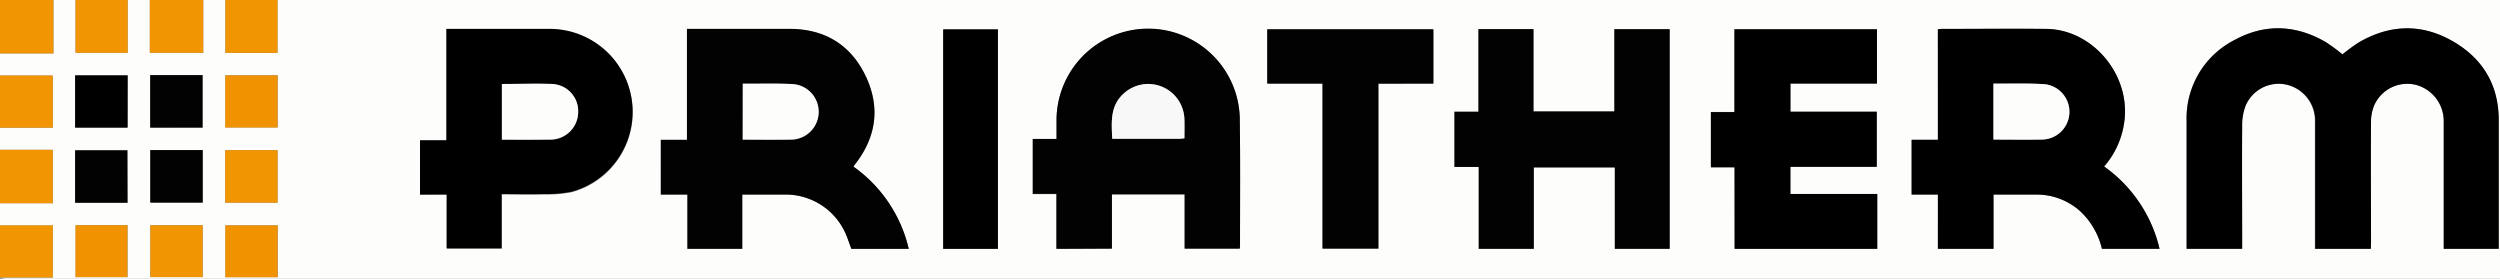
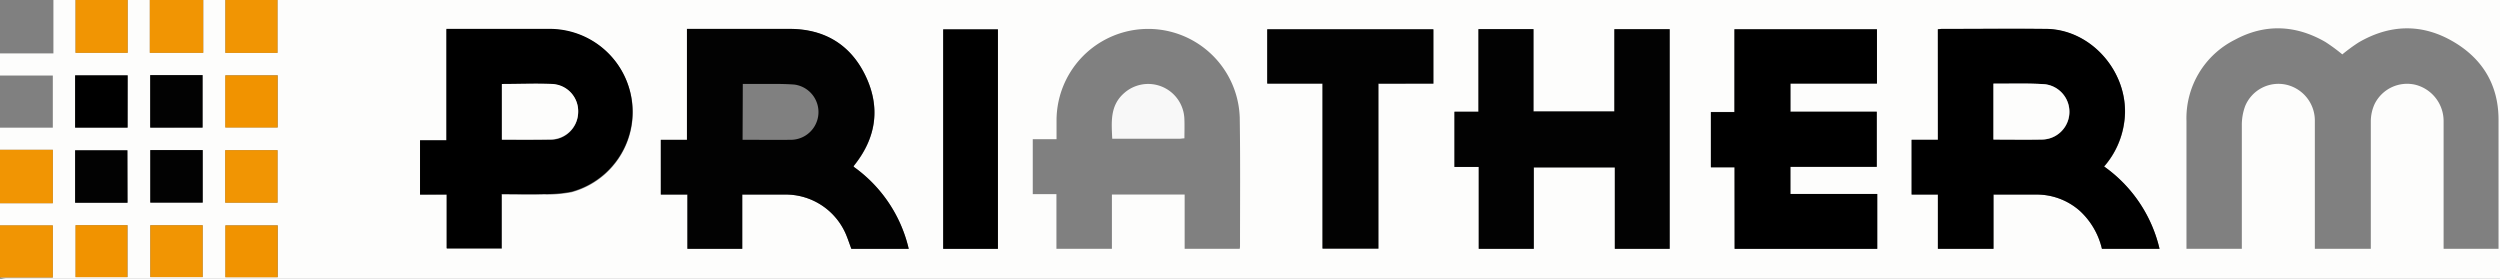
<svg xmlns="http://www.w3.org/2000/svg" id="Layer_1" data-name="Layer 1" viewBox="0 0 460.56 51.36">
  <rect x="0" y="0" width="460.56" height="51.36" fill="#808080" stroke="none" />
  <defs>
    <style>.cls-1{fill:#fdfdfc;}.cls-2{fill:#f19503;}.cls-3{fill:#020202;}.cls-4{fill:#f19300;}.cls-5{fill:#f8f8f8;}</style>
  </defs>
  <title>PRIATHERM LOGO</title>
  <path class="cls-1" d="M770.16,501.76v-4.08h9.73v-9.6h-9.73V484H780v-9.84h4.08v9.73h9.6v-9.73h4.08v9.73h9.84v-9.73h4.08v9.74h9.6v-9.74h409.44v51.36H771.24a5.21,5.21,0,0,1-1.08-.23h9.73v-9.6h-9.73V511.6h9.73v-9.84ZM1206.92,520v-1.3c0-7.4,0-14.8,0-22.2a7.73,7.73,0,0,1,.67-3.11,6.67,6.67,0,0,1,7.61-3.6,6.9,6.9,0,0,1,5.13,6.71q0,11.1,0,22.2V520h10.12v-1.22q0-11.28,0-22.56c0-6.62-3.15-11.52-8.78-14.64s-11.41-2.86-17,.4a32.65,32.65,0,0,0-3,2.2,32.73,32.73,0,0,0-3.12-2.29c-5.47-3.16-11.16-3.39-16.68-.4a16.17,16.17,0,0,0-8.91,14.95c0,6,0,12.08,0,18.12V520h10.2v-1.2c0-7.16,0-14.32,0-21.48a10,10,0,0,1,.61-3.61,6.63,6.63,0,0,1,7.64-3.93,6.78,6.78,0,0,1,5.2,6.63q0,11.16,0,22.32V520Zm-79.76-40.45v20.37h-4.84V510h4.84v10h10.24V510h7.9a12,12,0,0,1,8,3,13.73,13.73,0,0,1,4.08,7H1168a25.76,25.76,0,0,0-10.2-15.14,15.59,15.59,0,0,0,3.73-8.34c1.13-8.53-5.81-16.85-14.33-17-6.44-.09-12.88,0-19.32,0C1127.67,479.48,1127.48,479.52,1127.16,479.55ZM906.9,510h7.83a12.07,12.07,0,0,1,11.45,7.76c.3.76.56,1.54.83,2.26h10.56a25.69,25.69,0,0,0-10.11-15.1c0-.11,0-.15,0-.17s.2-.25.29-.38c3.88-5,4.6-10.55,1.89-16.19s-7.55-8.69-14-8.67c-5.83,0-11.67,0-17.51,0h-1.4v20.43H891.9V510h4.9v10h10.1Zm57.88,10H975v-10H988.4v10h10.14a3.2,3.2,0,0,0,.06-.42c0-7.92.07-15.84-.05-23.76a16.88,16.88,0,0,0-33.75.35c0,1.18,0,2.36,0,3.63h-4.38v10.12h4.36Zm113,0V479.54h-10.18v15.15h-14.91V479.53h-10.13v15.22h-4.42v10.16h4.47V520h10.14V505h14.93v15Zm-225.3-10v10h10.13V510c2.66,0,5.21.05,7.76,0a24.16,24.16,0,0,0,5.11-.42,15.27,15.27,0,0,0-3.77-30H852.4v20.46h-4.86v10Zm237.27,10h26.23V509.9h-16v-5h15.93V494.72H1100v-5.19h15.93v-10h-26.25v15.25h-4.34v10.12h4.36Zm-65.63-30.41h10.13v-10h-30.6v10h10.18v30.39h10.29ZM943.92,520H954V479.57H943.92ZM797.85,501.81v9.67h9.65v-9.67Zm13.8,9.69h9.64v-9.67h-9.64Zm-18,0v-9.66H784v9.66Zm13.85,4.15h-9.65v9.55h9.65Zm0-18V488h-9.64v9.67Zm13.84,27.57v-9.55h-9.64v9.55Zm-37.24-9.59v9.57h9.56v-9.57Zm27.59-27.6v9.6h9.64v-9.6Zm-18,0H784v9.62h9.64Z" transform="translate(-770.16 -474.16)" />
  <path class="cls-2" d="M807.6,474.16v9.73h-9.84v-9.73Z" transform="translate(-770.16 -474.16)" />
  <path class="cls-2" d="M770.16,501.76h9.73v9.84h-9.73Z" transform="translate(-770.16 -474.16)" />
-   <path class="cls-2" d="M780,474.16V484h-9.84v-9.84Z" transform="translate(-770.16 -474.16)" />
  <path class="cls-2" d="M770.16,515.68h9.73v9.6h-9.73Z" transform="translate(-770.16 -474.16)" />
-   <path class="cls-2" d="M770.16,488.08h9.73v9.6h-9.73Z" transform="translate(-770.16 -474.16)" />
  <path class="cls-2" d="M821.28,474.16v9.74h-9.6v-9.74Z" transform="translate(-770.16 -474.16)" />
  <path class="cls-2" d="M793.68,474.16v9.73h-9.6v-9.73Z" transform="translate(-770.16 -474.16)" />
-   <path d="M1206.92,520h-10.24v-1.29q0-11.16,0-22.32a6.78,6.78,0,0,0-5.2-6.63,6.63,6.63,0,0,0-7.64,3.93,10,10,0,0,0-.61,3.61c-.06,7.16,0,14.32,0,21.48V520H1173v-5.44c0-6,0-12.08,0-18.12a16.17,16.17,0,0,1,8.91-14.95c5.52-3,11.21-2.76,16.68.4a32.73,32.73,0,0,1,3.12,2.29,32.65,32.65,0,0,1,3-2.2c5.57-3.26,11.36-3.52,17-.4s8.76,8,8.78,14.64q0,11.28,0,22.56V520h-10.12V518.7q0-11.1,0-22.2a6.9,6.9,0,0,0-5.13-6.71,6.67,6.67,0,0,0-7.61,3.6,7.73,7.73,0,0,0-.67,3.11c-.06,7.4,0,14.8,0,22.2Z" transform="translate(-770.16 -474.16)" />
  <path d="M1127.16,479.55c.32,0,.51-.07.7-.07,6.44,0,12.88-.07,19.32,0,8.52.12,15.46,8.44,14.33,17a15.59,15.59,0,0,1-3.73,8.34A25.76,25.76,0,0,1,1168,520h-10.61a13.73,13.73,0,0,0-4.08-7,12,12,0,0,0-8-3h-7.9v10h-10.24V510h-4.84V499.92h4.84Zm10.24,20.32c3.1,0,6.09.05,9.08,0a5.11,5.11,0,0,0,.44-10.18c-2.62-.19-5.26-.09-7.89-.12h-1.63Z" transform="translate(-770.16 -474.16)" />
  <path class="cls-3" d="M906.9,510v10H896.8V510h-4.9V499.91h4.81V479.48h1.4c5.84,0,11.68,0,17.51,0,6.49,0,11.28,2.95,14,8.67s2,11.17-1.89,16.19c-.09.13-.2.25-.29.38s0,.06,0,.17A25.69,25.69,0,0,1,937.57,520H927c-.27-.72-.53-1.5-.83-2.26A12.07,12.07,0,0,0,914.73,510Zm.06-10.09c3.11,0,6.11.05,9.1,0a5.11,5.11,0,0,0,.45-10.17c-2.47-.19-5-.09-7.42-.12H907Z" transform="translate(-770.16 -474.16)" />
-   <path class="cls-3" d="M964.78,520V509.87h-4.36V499.75h4.38c0-1.27,0-2.45,0-3.63a16.88,16.88,0,0,1,33.75-.35c.12,7.92.05,15.84.05,23.76a3.2,3.2,0,0,1-.06.42H988.4v-10H975v10Zm23.58-20.31c0-1.23,0-2.42,0-3.61a6.67,6.67,0,0,0-11.13-4.7c-2.59,2.29-2.3,5.3-2.16,8.38h12.39C987.73,499.72,988,499.68,988.36,499.65Z" transform="translate(-770.16 -474.16)" />
  <path class="cls-3" d="M1077.74,520h-10.1V505h-14.93v15h-10.14V504.91h-4.47V494.75h4.42V479.53h10.13v15.16h14.91V479.54h10.18Z" transform="translate(-770.16 -474.16)" />
  <path d="M852.44,510h-4.9v-10h4.86V479.48h19.27a15.27,15.27,0,0,1,3.77,30,24.16,24.16,0,0,1-5.11.42c-2.55.07-5.1,0-7.76,0v10H852.44Zm10.18-10.08c3,0,5.92,0,8.84,0a5.11,5.11,0,0,0,5.21-5,5,5,0,0,0-4.7-5.22c-3.09-.18-6.2,0-9.35,0Z" transform="translate(-770.16 -474.16)" />
  <path d="M1089.71,520v-15h-4.36V494.81h4.34V479.56h26.25v10H1100v5.19h15.9v10.14H1100v5h16V520Z" transform="translate(-770.16 -474.16)" />
  <path class="cls-3" d="M1024.08,489.56v30.38h-10.29V489.55h-10.18v-10h30.6v10Z" transform="translate(-770.16 -474.16)" />
  <path d="M943.92,520V479.57H954V520Z" transform="translate(-770.16 -474.16)" />
  <path class="cls-3" d="M797.85,501.81h9.65v9.67h-9.65Z" transform="translate(-770.16 -474.16)" />
  <path class="cls-2" d="M811.65,511.5v-9.67h9.64v9.67Z" transform="translate(-770.16 -474.16)" />
  <path class="cls-3" d="M793.65,511.51H784v-9.66h9.62Z" transform="translate(-770.16 -474.16)" />
  <path class="cls-2" d="M807.5,515.66v9.55h-9.65v-9.55Z" transform="translate(-770.16 -474.16)" />
  <path class="cls-3" d="M807.47,497.67h-9.64V488h9.64Z" transform="translate(-770.16 -474.16)" />
  <path class="cls-4" d="M821.31,525.24h-9.64v-9.55h9.64Z" transform="translate(-770.16 -474.16)" />
  <path class="cls-4" d="M784.07,515.65h9.56v9.57h-9.56Z" transform="translate(-770.16 -474.16)" />
  <path class="cls-4" d="M811.66,488.05h9.64v9.6h-9.64Z" transform="translate(-770.16 -474.16)" />
  <path d="M793.67,488.05v9.62H784v-9.62Z" transform="translate(-770.16 -474.16)" />
  <path class="cls-1" d="M1137.4,499.87V489.56H1139c2.63,0,5.27-.07,7.89.12a5.11,5.11,0,0,1-.44,10.18C1143.49,499.92,1140.5,499.87,1137.4,499.87Z" transform="translate(-770.16 -474.16)" />
-   <path class="cls-1" d="M907,499.87V489.56h2.13c2.47,0,4.95-.07,7.42.12a5.11,5.11,0,0,1-.45,10.17C913.07,499.92,910.07,499.87,907,499.87Z" transform="translate(-770.16 -474.16)" />
  <path class="cls-5" d="M988.36,499.65c-.36,0-.63.07-.91.07H975.06c-.14-3.08-.43-6.09,2.16-8.38a6.67,6.67,0,0,1,11.13,4.7C988.4,497.23,988.36,498.42,988.36,499.65Z" transform="translate(-770.16 -474.16)" />
  <path class="cls-1" d="M862.62,499.88V489.63c3.15,0,6.26-.14,9.35,0a5,5,0,0,1,4.7,5.22,5.11,5.11,0,0,1-5.21,5C868.54,499.91,865.63,499.88,862.62,499.88Z" transform="translate(-770.16 -474.16)" />
</svg>